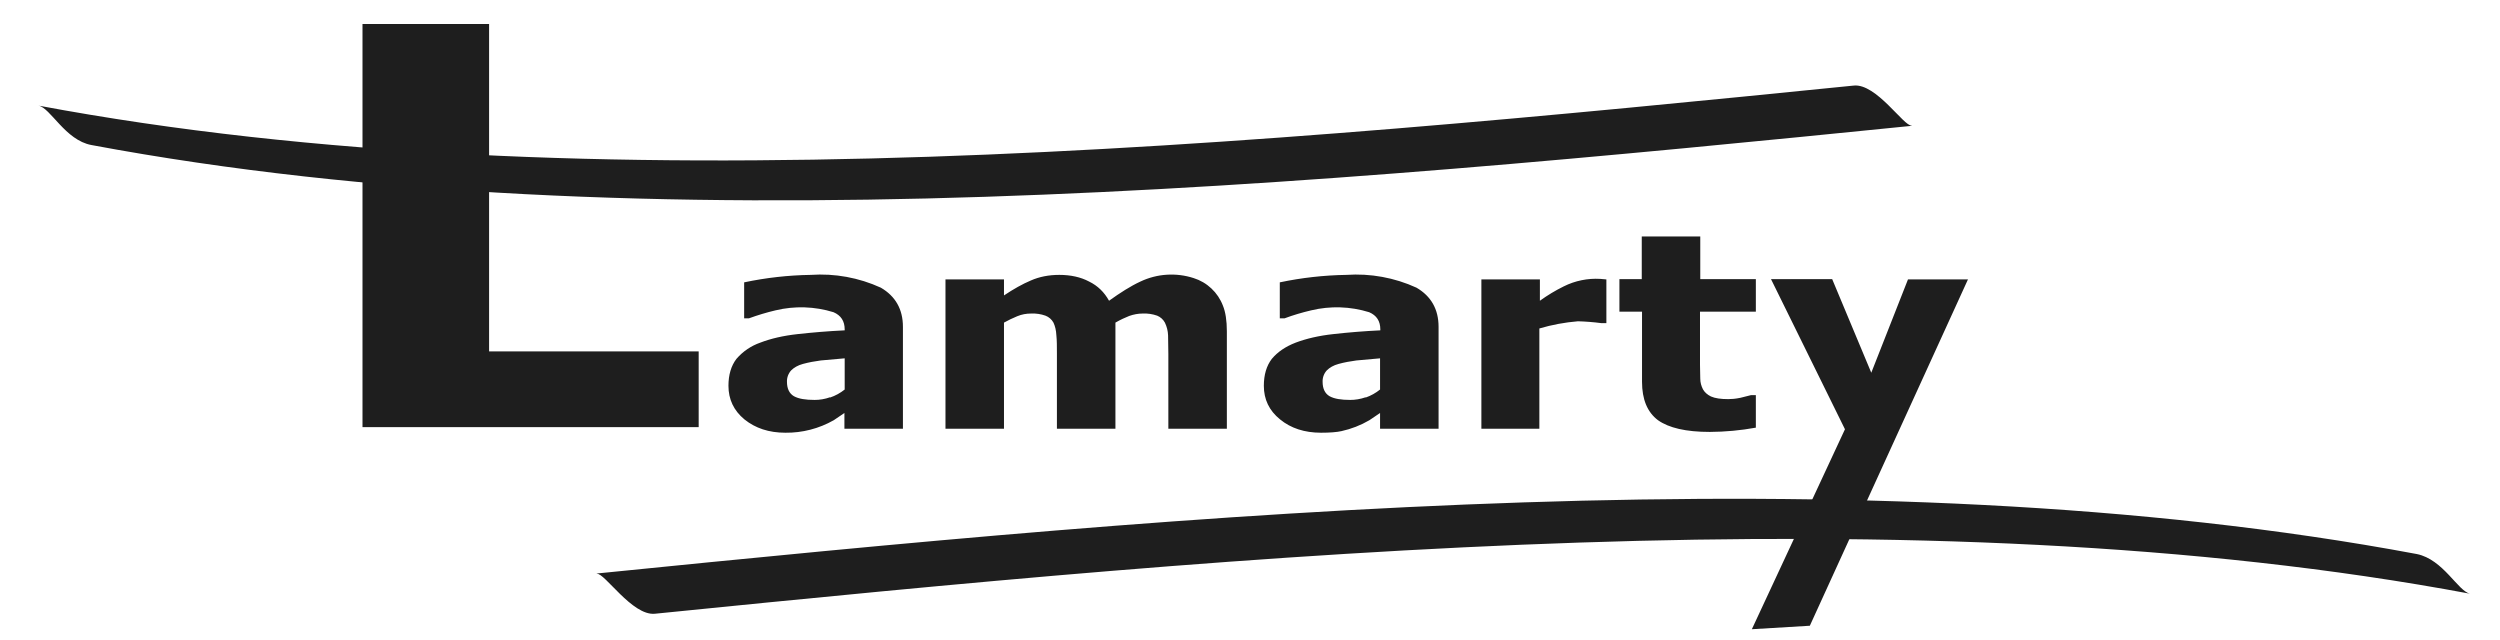
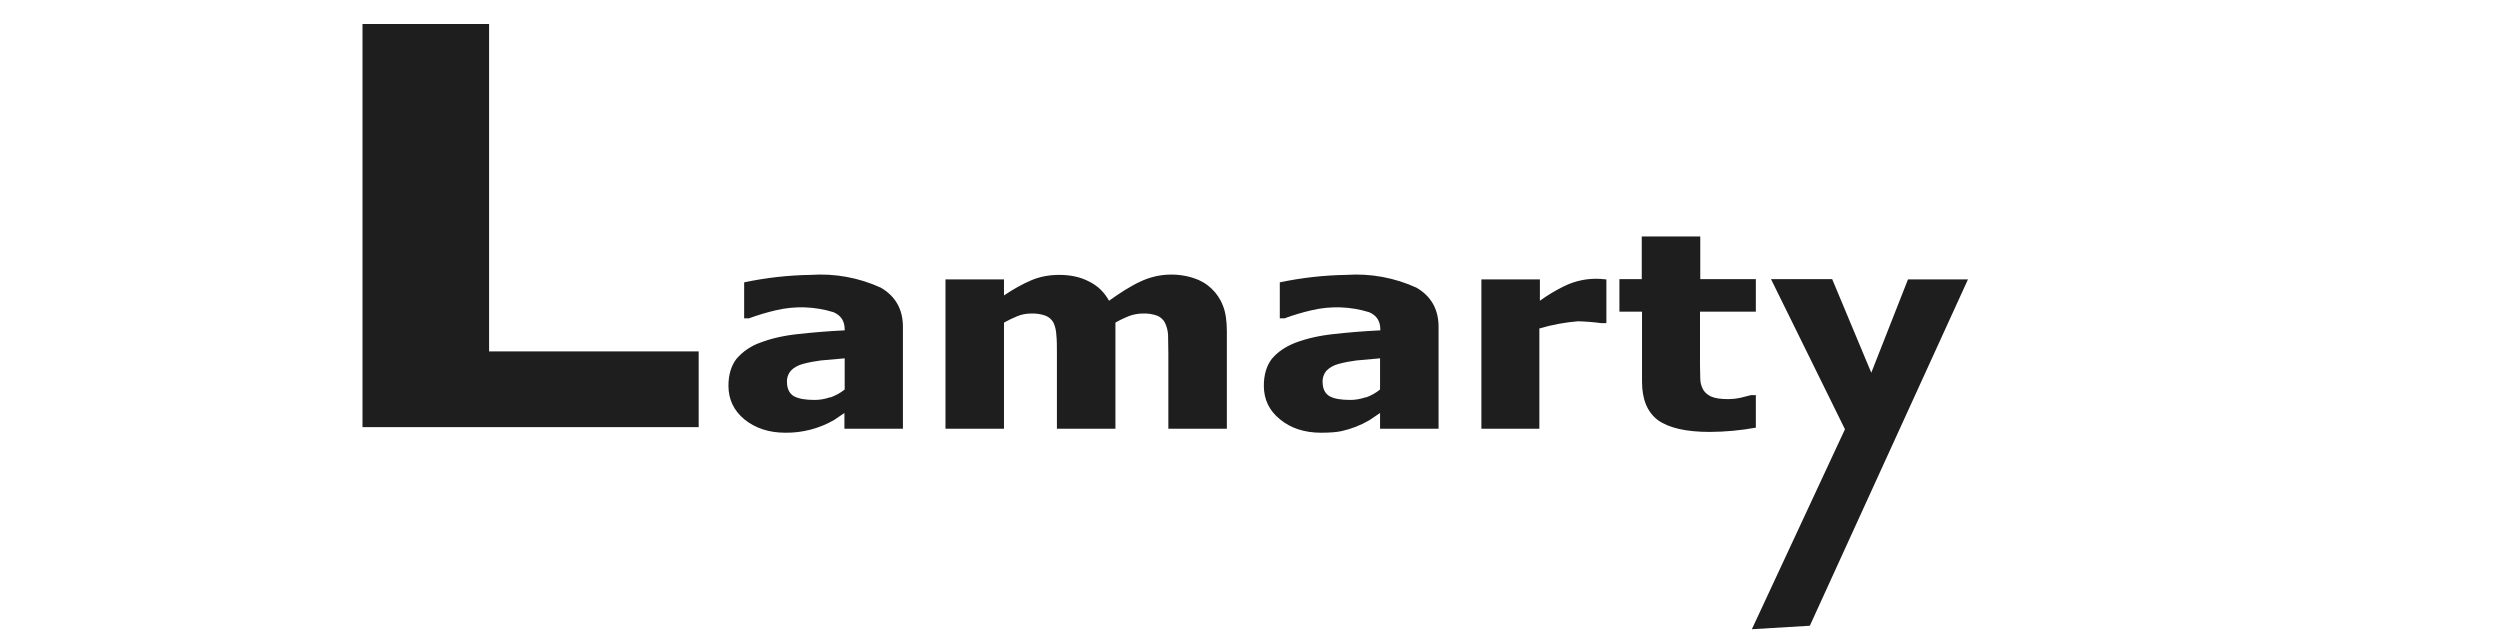
<svg xmlns="http://www.w3.org/2000/svg" width="168" height="43" viewBox="0 0 168 43" fill="none">
-   <path d="M128.466 8.457C88.254 12.506 43.305 16.698 6.148 9.747C4.379 9.424 3.396 7.238 2.574 7.095C39.569 14.029 84.518 9.783 124.57 5.751C126.089 5.59 127.948 8.51 128.466 8.439V8.457Z" fill="#1E1E1E" />
-   <path d="M40.105 38.539C80.318 34.49 125.267 30.279 162.406 37.231C164.193 37.589 165.176 39.739 165.998 39.9C128.985 32.967 84.054 37.213 44.002 41.244C42.483 41.388 40.624 38.485 40.105 38.557V38.539Z" fill="#1E1E1E" />
  <path d="M46.951 28.703H24.36V1.612H32.867V23.614H46.951V28.703ZM55.78 26.696C55.422 26.821 55.083 26.875 54.743 26.875C54.135 26.875 53.671 26.803 53.349 26.624C53.045 26.445 52.884 26.122 52.884 25.657C52.874 25.372 52.977 25.095 53.17 24.886C53.349 24.707 53.617 24.546 53.957 24.456C54.35 24.349 54.743 24.277 55.154 24.223L56.763 24.08V26.176C56.469 26.412 56.136 26.594 55.78 26.714V26.696ZM56.745 28.81H60.677V21.966C60.677 20.783 60.176 19.905 59.193 19.332C57.716 18.656 56.095 18.361 54.475 18.472C52.973 18.495 51.477 18.663 50.007 18.974V21.392H50.329C50.918 21.177 51.508 20.998 52.116 20.855C53.402 20.546 54.748 20.589 56.012 20.98C56.512 21.195 56.763 21.572 56.763 22.145V22.199C55.637 22.253 54.6 22.342 53.617 22.45C52.634 22.557 51.794 22.754 51.097 23.023C50.474 23.239 49.92 23.616 49.489 24.116C49.131 24.582 48.952 25.191 48.952 25.925C48.952 26.839 49.31 27.592 50.025 28.183C50.758 28.774 51.669 29.079 52.777 29.079C53.917 29.092 55.039 28.801 56.03 28.237L56.745 27.753V28.828V28.81ZM78.513 28.81V23.793L78.495 22.539C78.485 22.241 78.412 21.948 78.281 21.679C78.167 21.469 77.984 21.304 77.763 21.213C77.447 21.102 77.114 21.053 76.78 21.07C76.494 21.07 76.19 21.124 75.886 21.231C75.618 21.339 75.296 21.482 74.957 21.679V28.81H71.025V23.793C71.025 23.292 71.025 22.88 70.989 22.539C70.971 22.181 70.9 21.912 70.792 21.679C70.674 21.465 70.484 21.3 70.256 21.213C69.947 21.103 69.619 21.055 69.291 21.07C68.969 21.07 68.666 21.124 68.362 21.249C68.058 21.375 67.754 21.518 67.468 21.679V28.81H63.536V18.777H67.468V19.852C68.112 19.422 68.719 19.081 69.273 18.848C69.845 18.598 70.471 18.472 71.186 18.472C71.936 18.472 72.615 18.615 73.187 18.92C73.777 19.207 74.206 19.637 74.528 20.21C75.278 19.672 75.975 19.225 76.637 18.92C77.755 18.389 79.034 18.306 80.211 18.687C80.656 18.826 81.065 19.064 81.405 19.384C81.746 19.703 82.01 20.096 82.177 20.532C82.356 20.962 82.445 21.554 82.445 22.27V28.81H78.513ZM91.775 26.696C91.417 26.821 91.06 26.875 90.738 26.875C90.13 26.875 89.666 26.803 89.344 26.624C89.04 26.445 88.879 26.122 88.879 25.657C88.869 25.372 88.972 25.095 89.165 24.886C89.344 24.707 89.612 24.546 89.952 24.456C90.345 24.349 90.738 24.277 91.149 24.223L92.74 24.08V26.176C92.451 26.41 92.125 26.592 91.775 26.714V26.696ZM92.74 28.81H96.672V21.966C96.672 20.783 96.171 19.905 95.188 19.332C93.711 18.656 92.09 18.361 90.47 18.472C88.968 18.496 87.472 18.664 86.002 18.974V21.392H86.323C86.895 21.177 87.503 20.998 88.111 20.855C89.397 20.546 90.743 20.589 92.007 20.98C92.507 21.195 92.758 21.572 92.758 22.145V22.199C91.632 22.253 90.577 22.342 89.612 22.45C88.629 22.557 87.789 22.754 87.074 23.023C86.377 23.292 85.859 23.65 85.466 24.116C85.108 24.582 84.93 25.191 84.93 25.925C84.93 26.839 85.287 27.592 86.02 28.183C86.735 28.774 87.664 29.079 88.772 29.079C89.362 29.079 89.826 29.043 90.148 28.971C90.808 28.826 91.441 28.578 92.025 28.237L92.74 27.753V28.828V28.81ZM107.949 21.715H107.609C107.088 21.646 106.563 21.605 106.037 21.59C105.159 21.662 104.29 21.824 103.445 22.073V28.81H99.549V18.777H103.481V20.21C103.989 19.843 104.527 19.519 105.089 19.242C105.848 18.864 106.692 18.691 107.538 18.741L107.949 18.777V21.715ZM114.901 29.025C113.293 29.025 112.149 28.756 111.416 28.237C110.701 27.699 110.344 26.839 110.344 25.657V20.945H108.825V18.759H110.326V15.892H114.258V18.759H117.993V20.945H114.24V24.528L114.258 25.442C114.258 25.71 114.329 25.943 114.437 26.158C114.544 26.355 114.723 26.517 114.973 26.642C115.259 26.767 115.634 26.821 116.135 26.821C116.349 26.821 116.617 26.803 116.957 26.732L117.672 26.552H117.993V28.738C116.973 28.924 115.938 29.02 114.901 29.025ZM132.255 18.759L121.621 42.05L117.725 42.283L123.981 28.846L119.012 18.759H123.123L125.75 25.047L128.216 18.777H132.255V18.759Z" fill="#1E1E1E" />
</svg>